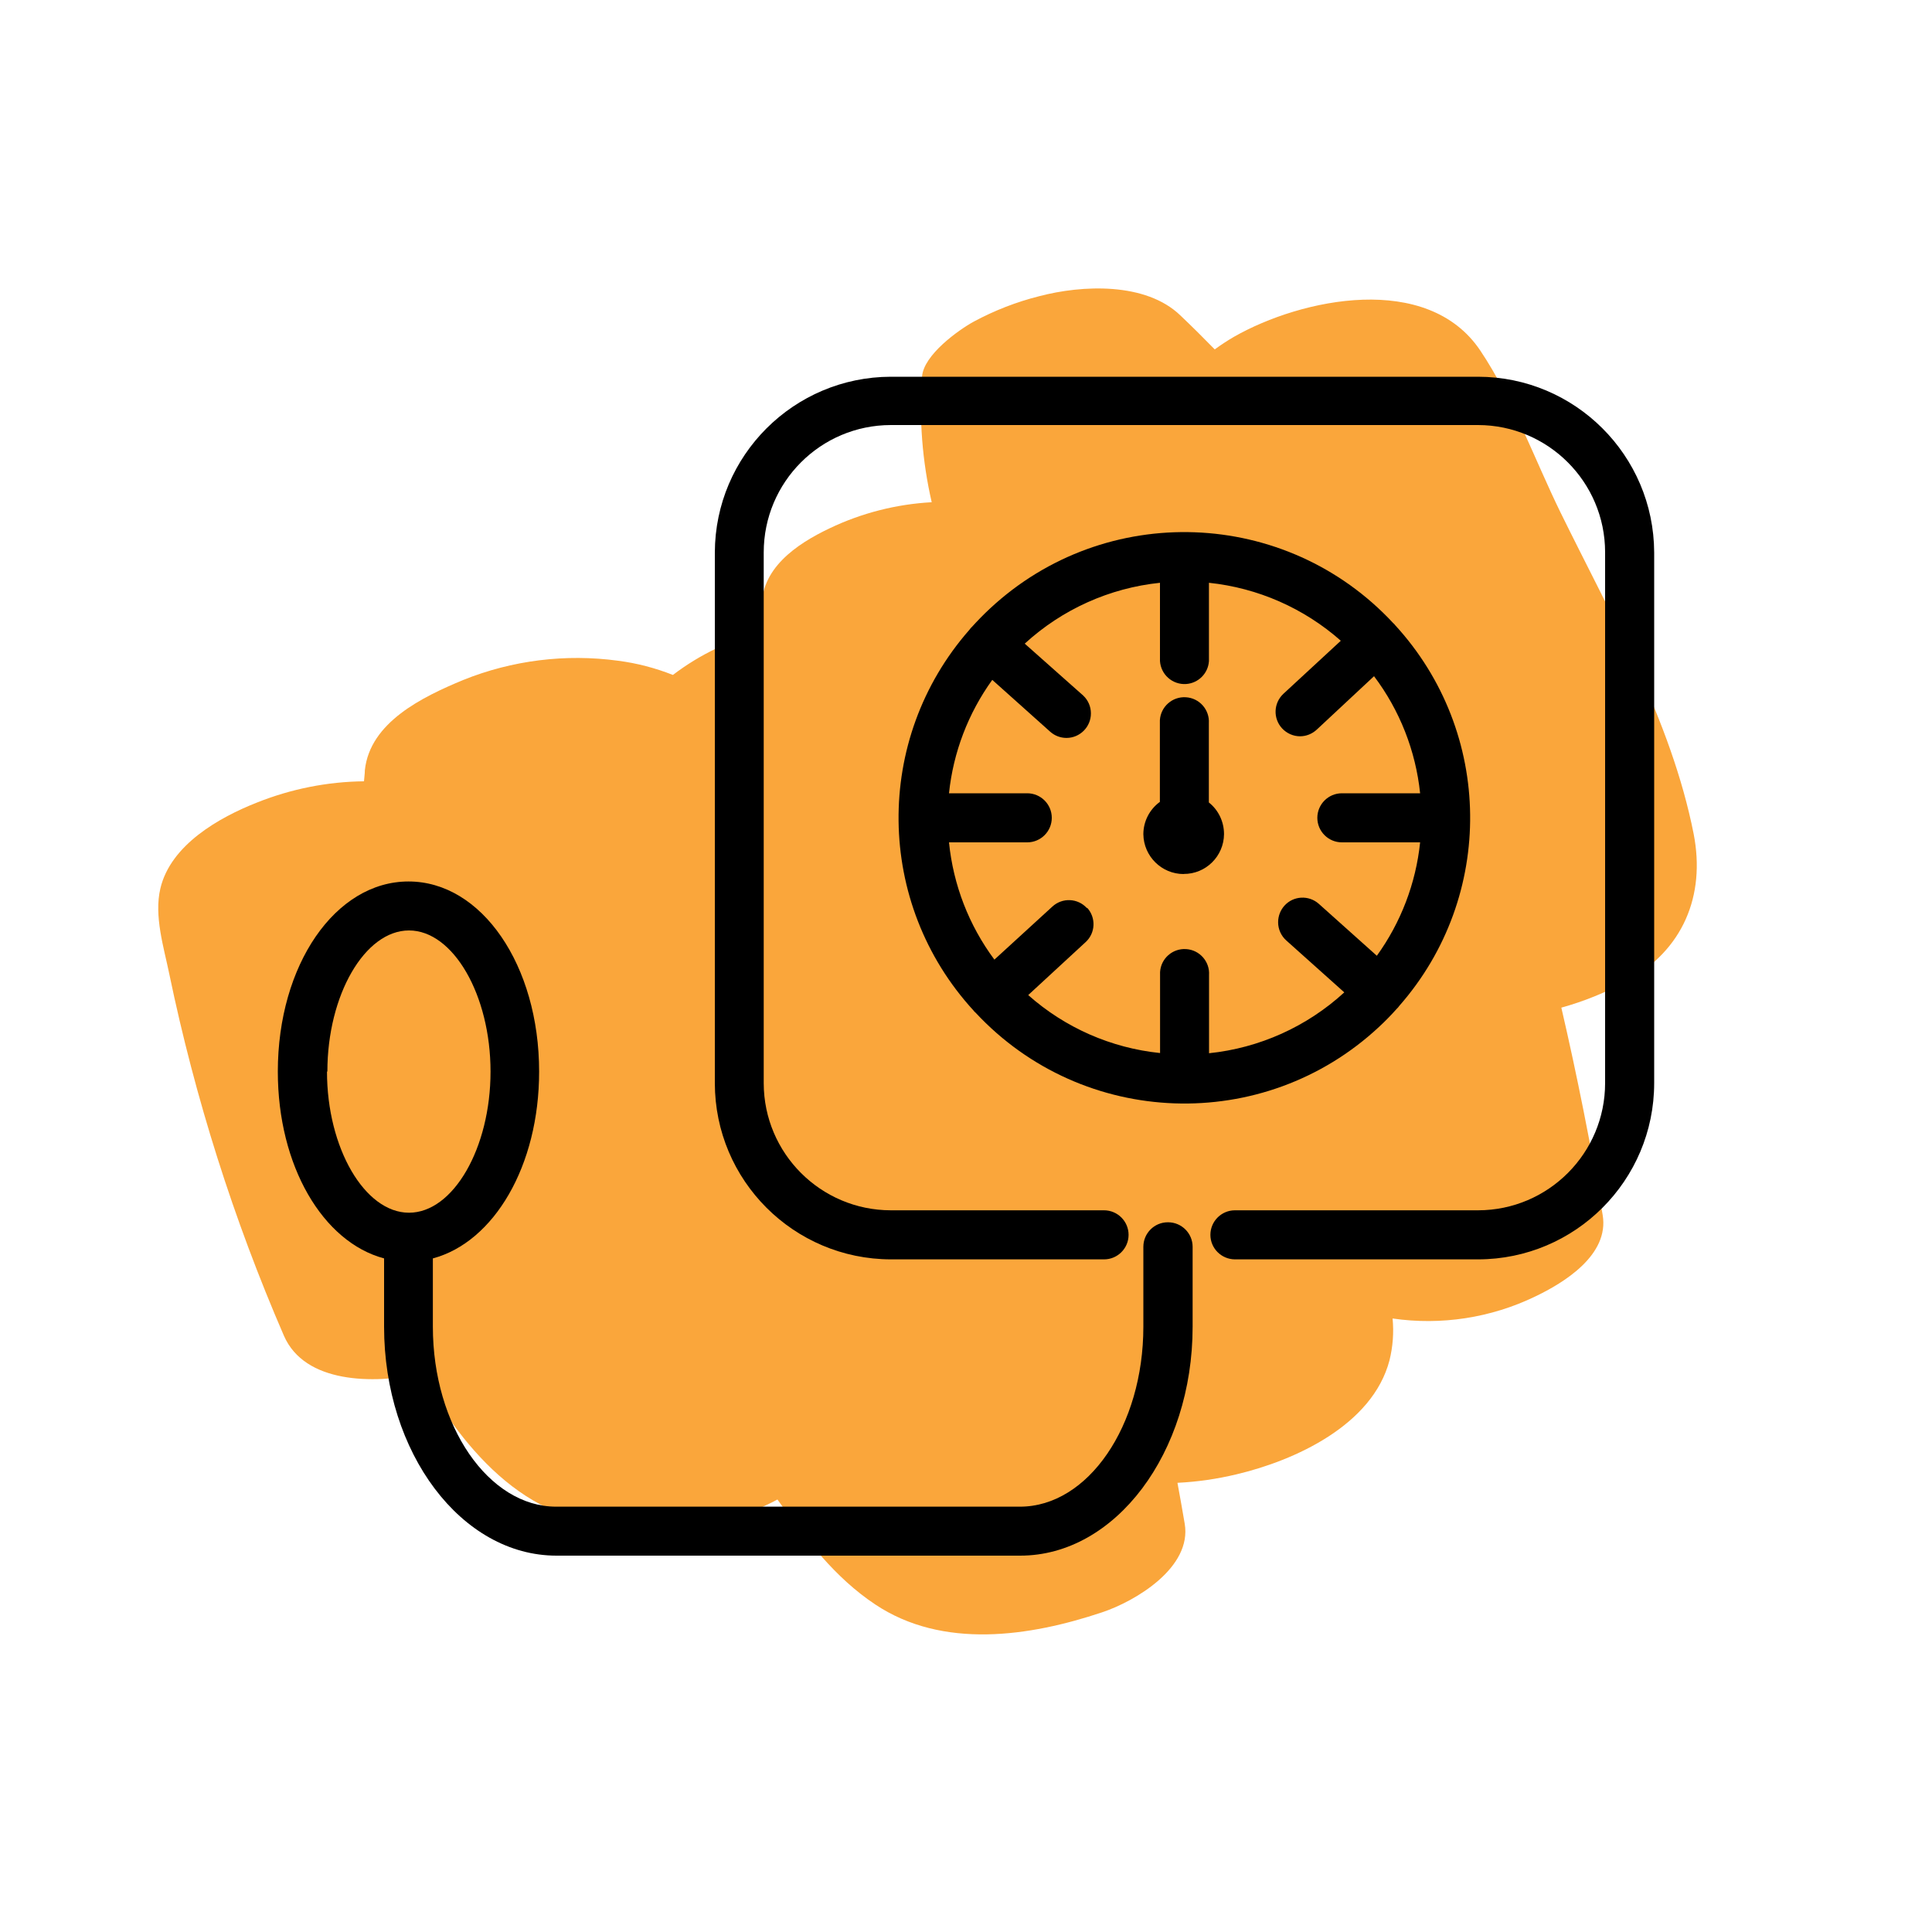
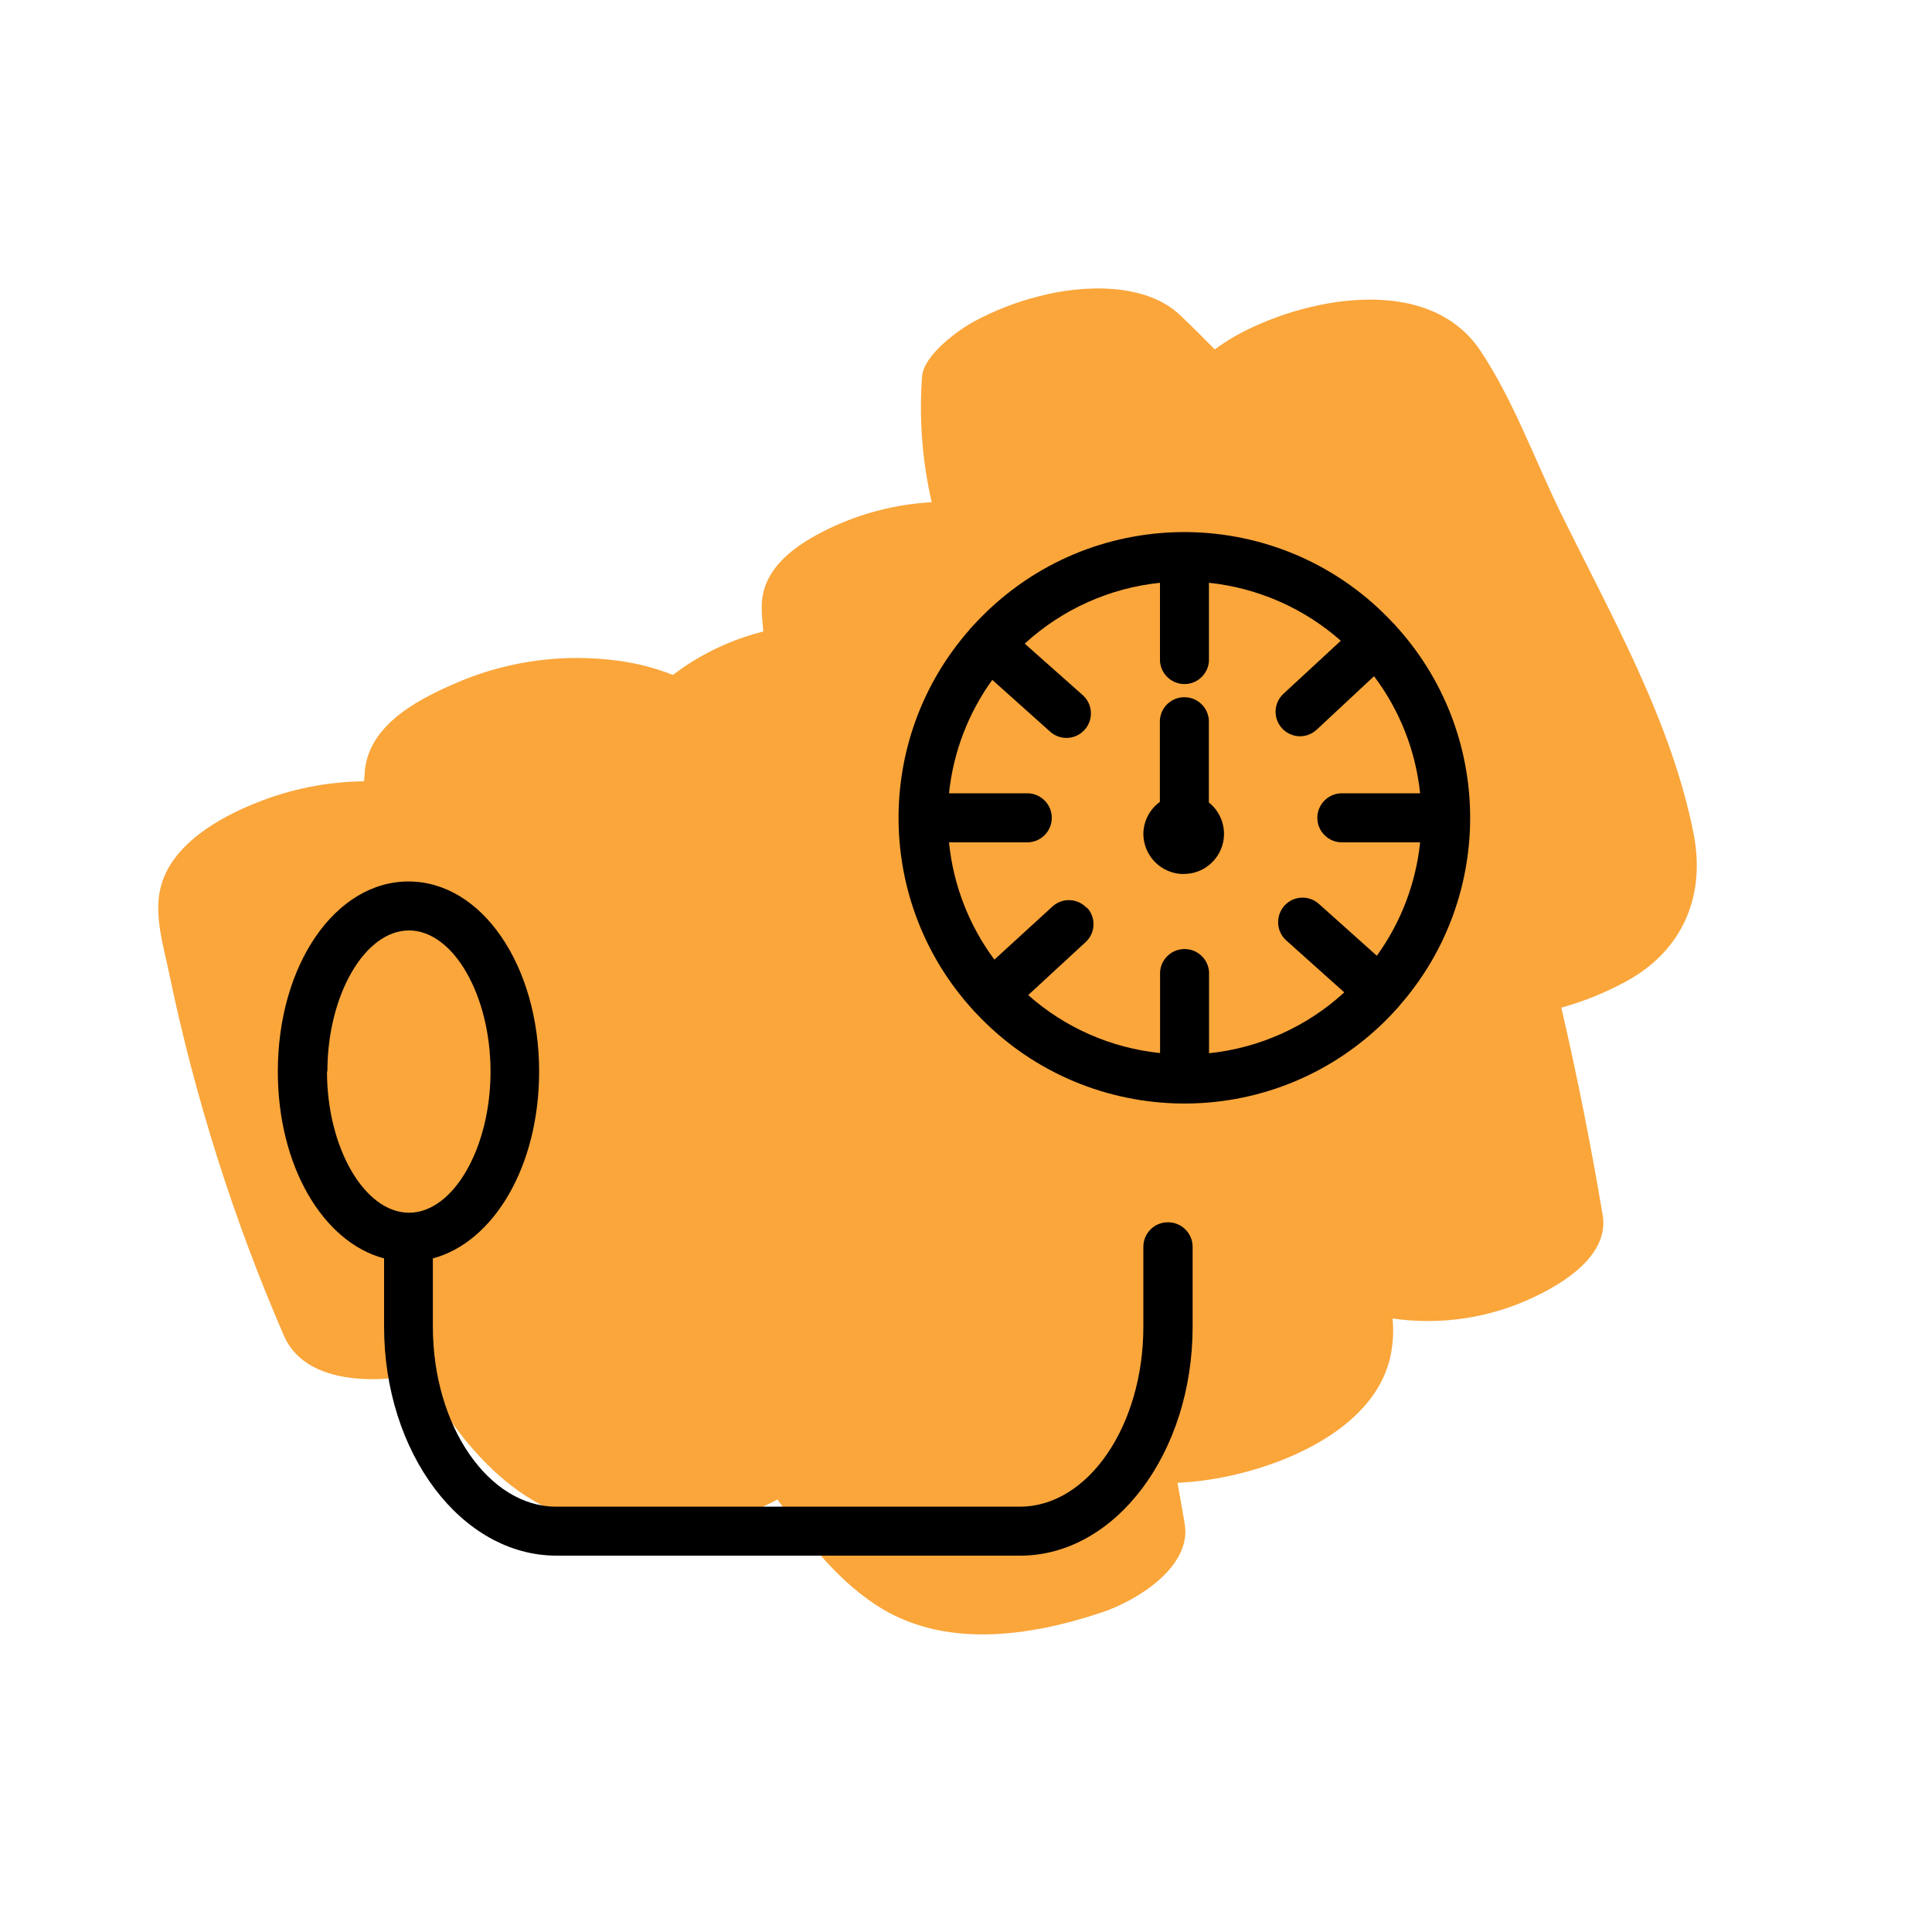
<svg xmlns="http://www.w3.org/2000/svg" id="Layer_1" viewBox="0 0 200 200">
  <defs>
    <style>.cls-1{fill:#faa63b;fill-rule:evenodd;}</style>
  </defs>
  <path class="cls-1" d="m107.59,30.66c-2.36.59-4.64,1.48-6.78,2.63-1.58.86-5.21,3.46-5.36,5.7-.32,4.36.02,8.74,1,13-3.67.2-7.27,1.12-10.59,2.71-3.42,1.63-7.21,4.19-7,8.43,0,.75.11,1.5.16,2.24-3.39.85-6.58,2.38-9.36,4.5-1.82-.72-3.73-1.22-5.67-1.47-5.44-.74-10.97-.05-16.06,2-4.18,1.74-9.63,4.36-10.16,9.33,0,.38-.07.77-.09,1.15-3.8.04-7.55.79-11.08,2.2-3.89,1.53-8.94,4.37-10,8.9-.67,2.84.36,6.1.93,8.87,2.67,12.84,6.64,25.37,11.85,37.4,2.16,5,9.28,5,14.14,4,.89,1.53,1.84,3,2.87,4.47,2.7,3.84,6.09,7.43,10.39,9.44,7.08,3.32,16.79,2.79,23.7-.93,2.93,4.08,5.9,8.05,10.12,10.86,7,4.67,16,3.32,23.48.82,3.48-1.16,9.33-4.65,8.56-9.18-.24-1.41-.49-2.82-.75-4.23,2.06-.1,4.11-.4,6.12-.88,6-1.42,14.07-5.07,15.83-11.8.35-1.41.46-2.88.32-4.33,5.03.73,10.17-.06,14.75-2.27,3.06-1.46,7.68-4.33,7-8.43-1.21-7.2-2.63-14.36-4.28-21.48,2.35-.65,4.61-1.57,6.75-2.74,5.83-3.2,8.19-8.82,6.95-15.23-2.33-11.79-8.59-22.69-13.81-33.34-2.66-5.45-4.91-11.68-8.28-16.71-5.46-8.14-18.49-5.42-25.49-1.43-.69.4-1.36.84-2,1.31-1.16-1.19-2.34-2.36-3.55-3.51-3.6-3.48-10.2-3.16-14.61-2Z" />
-   <path d="m153,39h-60.78c-10.04.02-18.19,8.15-18.22,18.19v54.94c.01,10.07,8.16,18.22,18.23,18.24h22.06c1.4,0,2.54-1.14,2.54-2.54s-1.14-2.54-2.54-2.54h-22.07c-7.26-.01-13.15-5.9-13.16-13.16v-54.94c0-7.28,5.88-13.18,13.16-13.19h60.78c7.26.01,13.15,5.9,13.16,13.16v54.94c.01,7.27-5.88,13.18-13.15,13.19,0,0,0,0-.01,0h-25.16c-1.4,0-2.54,1.14-2.54,2.54,0,1.4,1.14,2.53,2.54,2.54h25.16c10.07-.01,18.23-8.17,18.24-18.24v-54.94c-.04-10.05-8.19-18.18-18.24-18.19Z" />
  <path d="m144.61,104.41s.08-.07.11-.11l.14-.18c9.94-11.33,9.75-28.32-.45-39.42l-.07-.09s-.07-.07-.11-.1c-11.1-11.95-29.79-12.63-41.73-1.53-.66.61-1.29,1.26-1.9,1.93,0,0-.08.07-.11.11-.05.06-.1.12-.14.18-9.94,11.32-9.75,28.31.43,39.41l.09.11.13.12c11.12,11.93,29.82,12.59,41.75,1.47.65-.6,1.27-1.24,1.86-1.9h0Zm-32.1-10.41c-.94-1.03-2.54-1.1-3.57-.15,0,0,0,0,0,0l-6,5.49c-2.64-3.55-4.26-7.74-4.7-12.14h8.1c1.4,0,2.54-1.14,2.54-2.54s-1.14-2.54-2.54-2.54h-8.1c.44-4.24,1.99-8.29,4.48-11.74l6,5.37c.46.41,1.06.64,1.68.64,1.4,0,2.54-1.15,2.53-2.55,0-.7-.29-1.36-.8-1.84l-6.05-5.37c3.87-3.55,8.78-5.76,14-6.3v8.1c.09,1.4,1.29,2.46,2.69,2.38,1.28-.08,2.3-1.1,2.38-2.38v-8.1c5.06.53,9.84,2.63,13.65,6l-5.94,5.49c-1.03.96-1.09,2.56-.13,3.59.48.51,1.15.81,1.85.81.64,0,1.25-.25,1.72-.68l5.94-5.54c2.66,3.53,4.31,7.72,4.77,12.12h-8.1c-1.4,0-2.54,1.14-2.54,2.54s1.14,2.54,2.54,2.54h8.1c-.44,4.24-1.99,8.29-4.48,11.74l-6-5.37c-1.04-.93-2.64-.85-3.57.19-.42.47-.65,1.08-.65,1.71,0,.72.31,1.41.85,1.89l6,5.37c-3.87,3.55-8.78,5.76-14,6.3v-8.09c.09-1.4-.98-2.61-2.38-2.69-1.4-.09-2.61.98-2.69,2.38,0,.11,0,.21,0,.32v8.06c-5.07-.52-9.84-2.62-13.65-6l5.94-5.48c1.03-.94,1.1-2.54.15-3.57,0,0,0,0,0,0v.06Z" />
  <path d="m122.53,90.47c2.29.02,4.16-1.83,4.18-4.12,0-1.28-.57-2.49-1.57-3.28v-8.2c.09-1.4-.98-2.61-2.38-2.69-1.4-.09-2.61.98-2.69,2.38,0,.11,0,.21,0,.32v8.13c-1.07.78-1.71,2.02-1.71,3.35.03,2.28,1.89,4.12,4.17,4.12Z" />
  <path d="m120.89,126.53c-1.4,0-2.53,1.14-2.53,2.54v8.27c0,10.27-5.73,18.63-12.78,18.63h-48c-7,0-12.77-8.36-12.77-18.63v-7.07c6.32-1.69,11-9.57,11-19.34,0-11-5.94-19.68-13.52-19.68s-13.53,8.64-13.53,19.68c0,9.77,4.66,17.65,11,19.34v7.07c0,13.07,8,23.7,17.85,23.7h48c9.85,0,17.85-10.63,17.85-23.7v-8.27c0-1.4-1.14-2.54-2.54-2.54-.01,0-.02,0-.03,0Zm-87-15.6c0-7.92,3.87-14.61,8.45-14.61s8.44,6.69,8.44,14.61-3.86,14.61-8.44,14.61-8.49-6.69-8.49-14.61h.04Z" />
</svg>